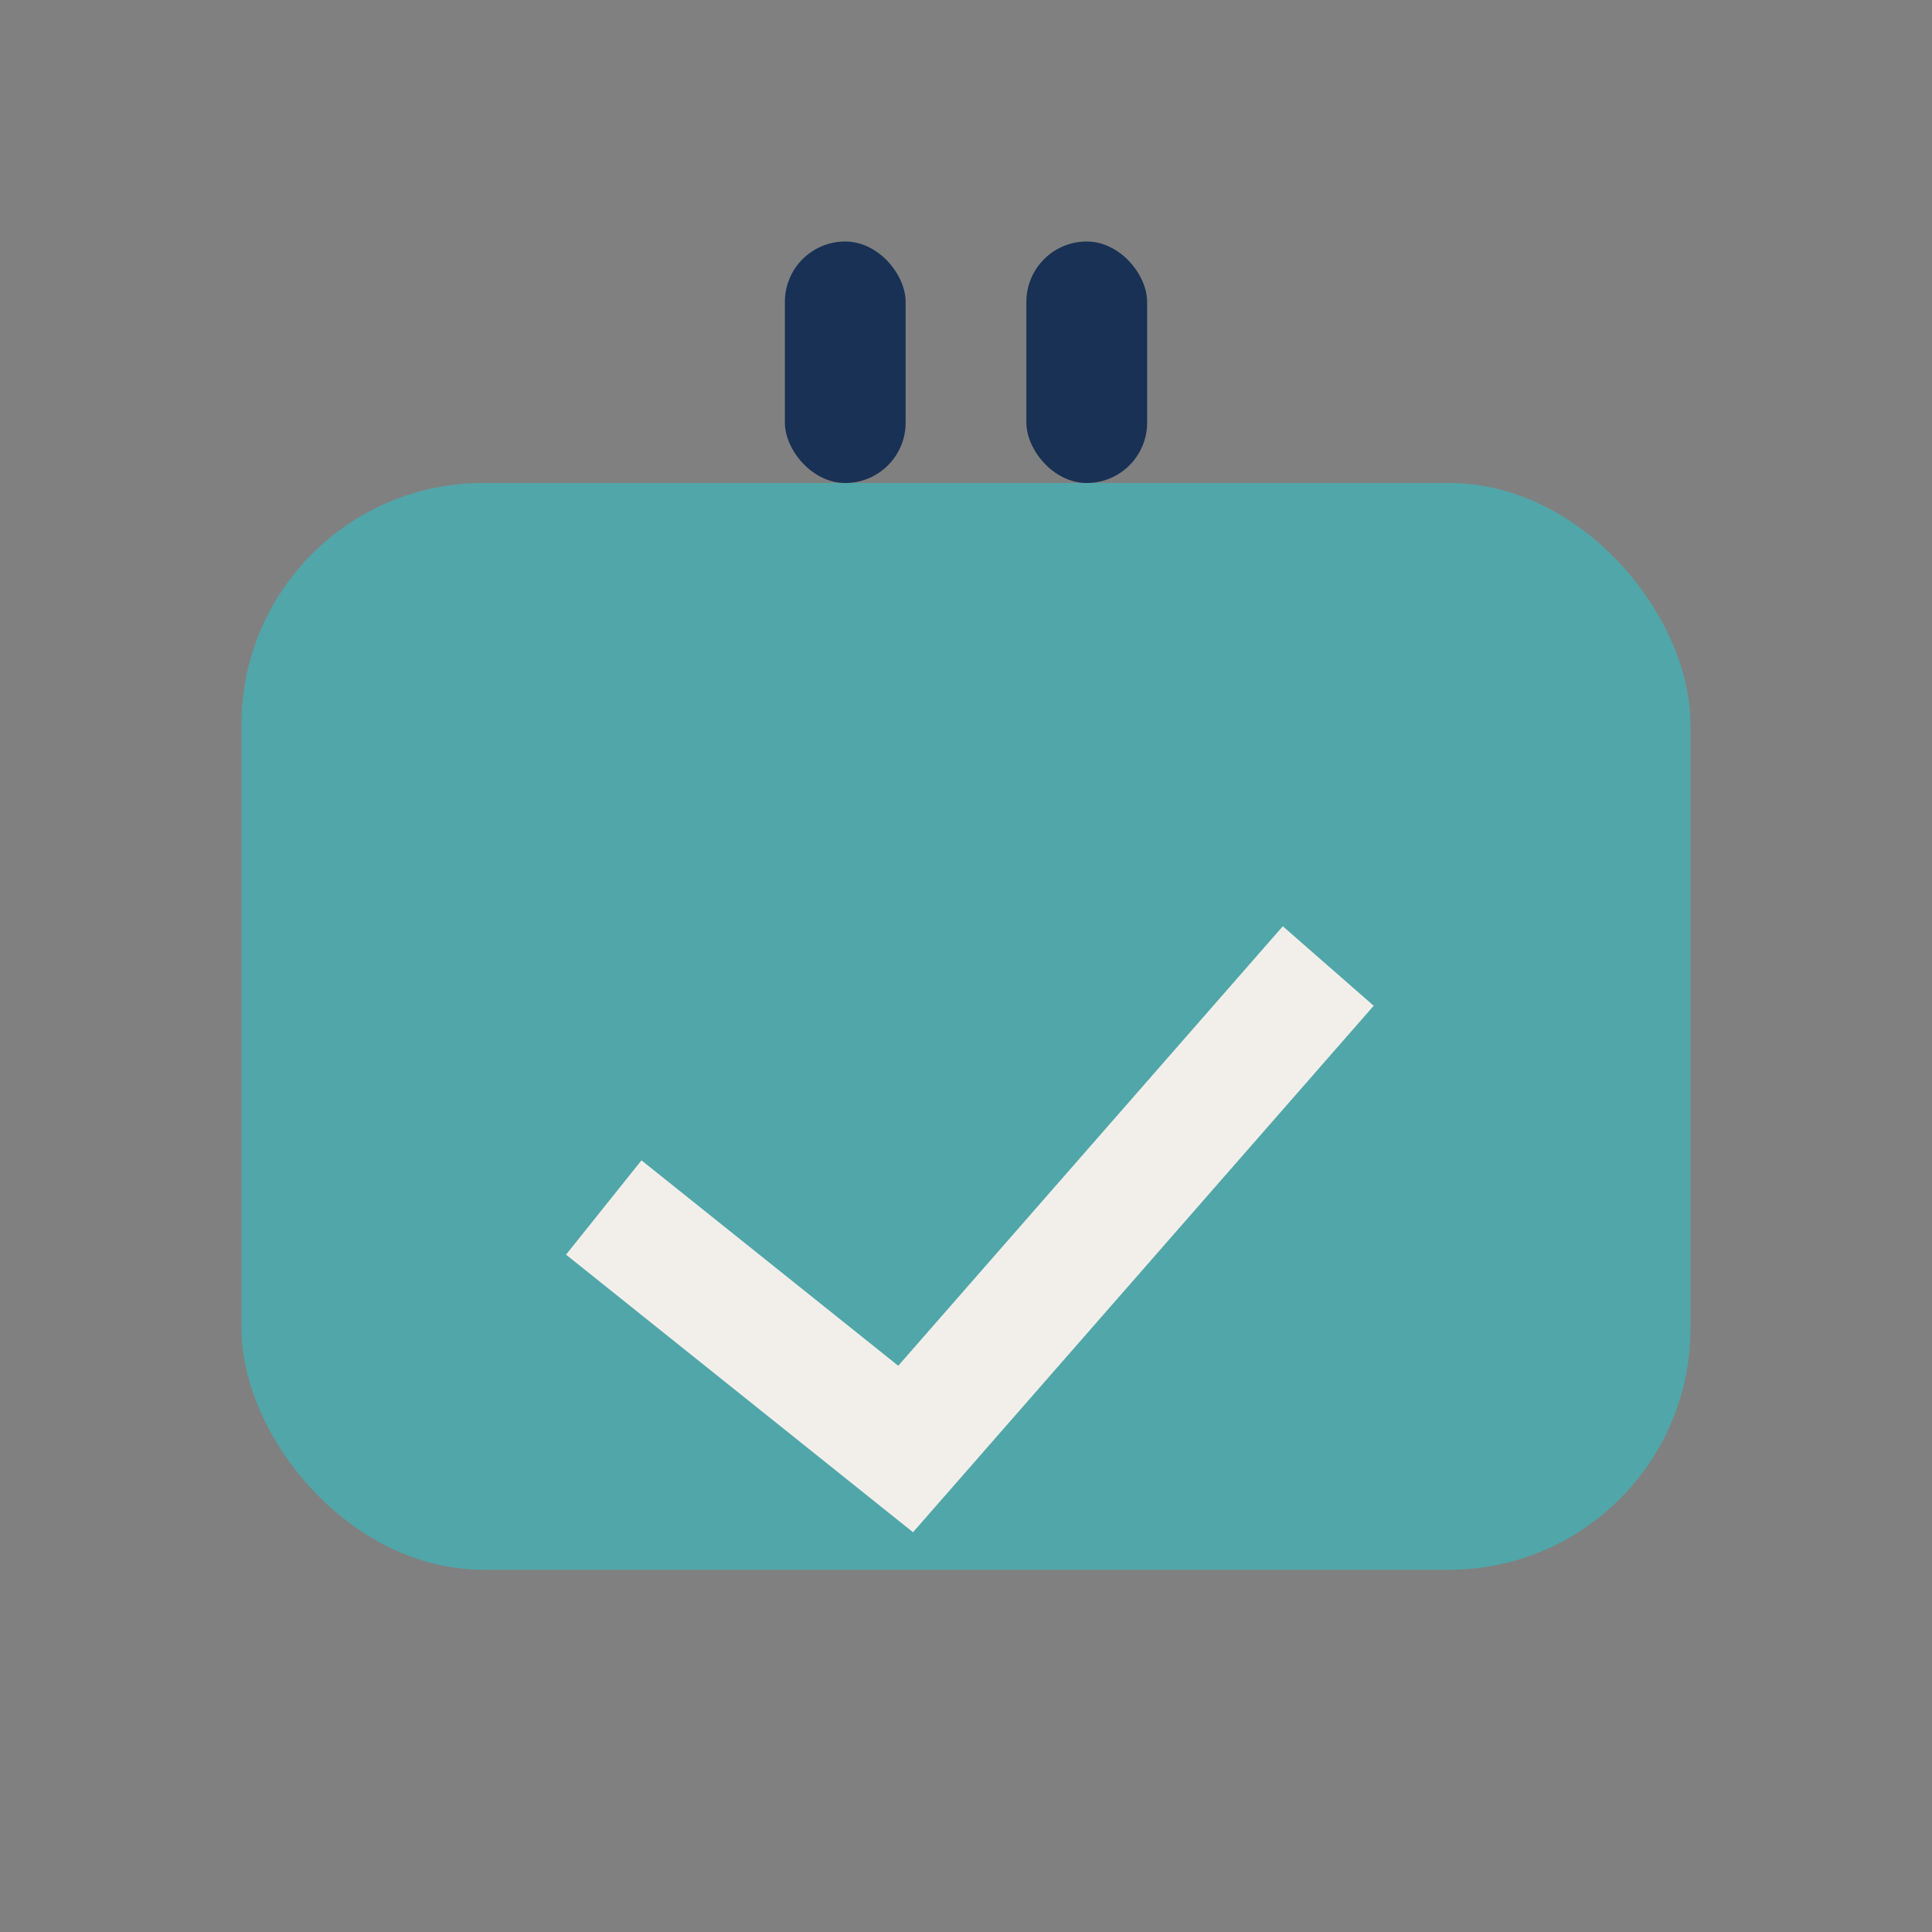
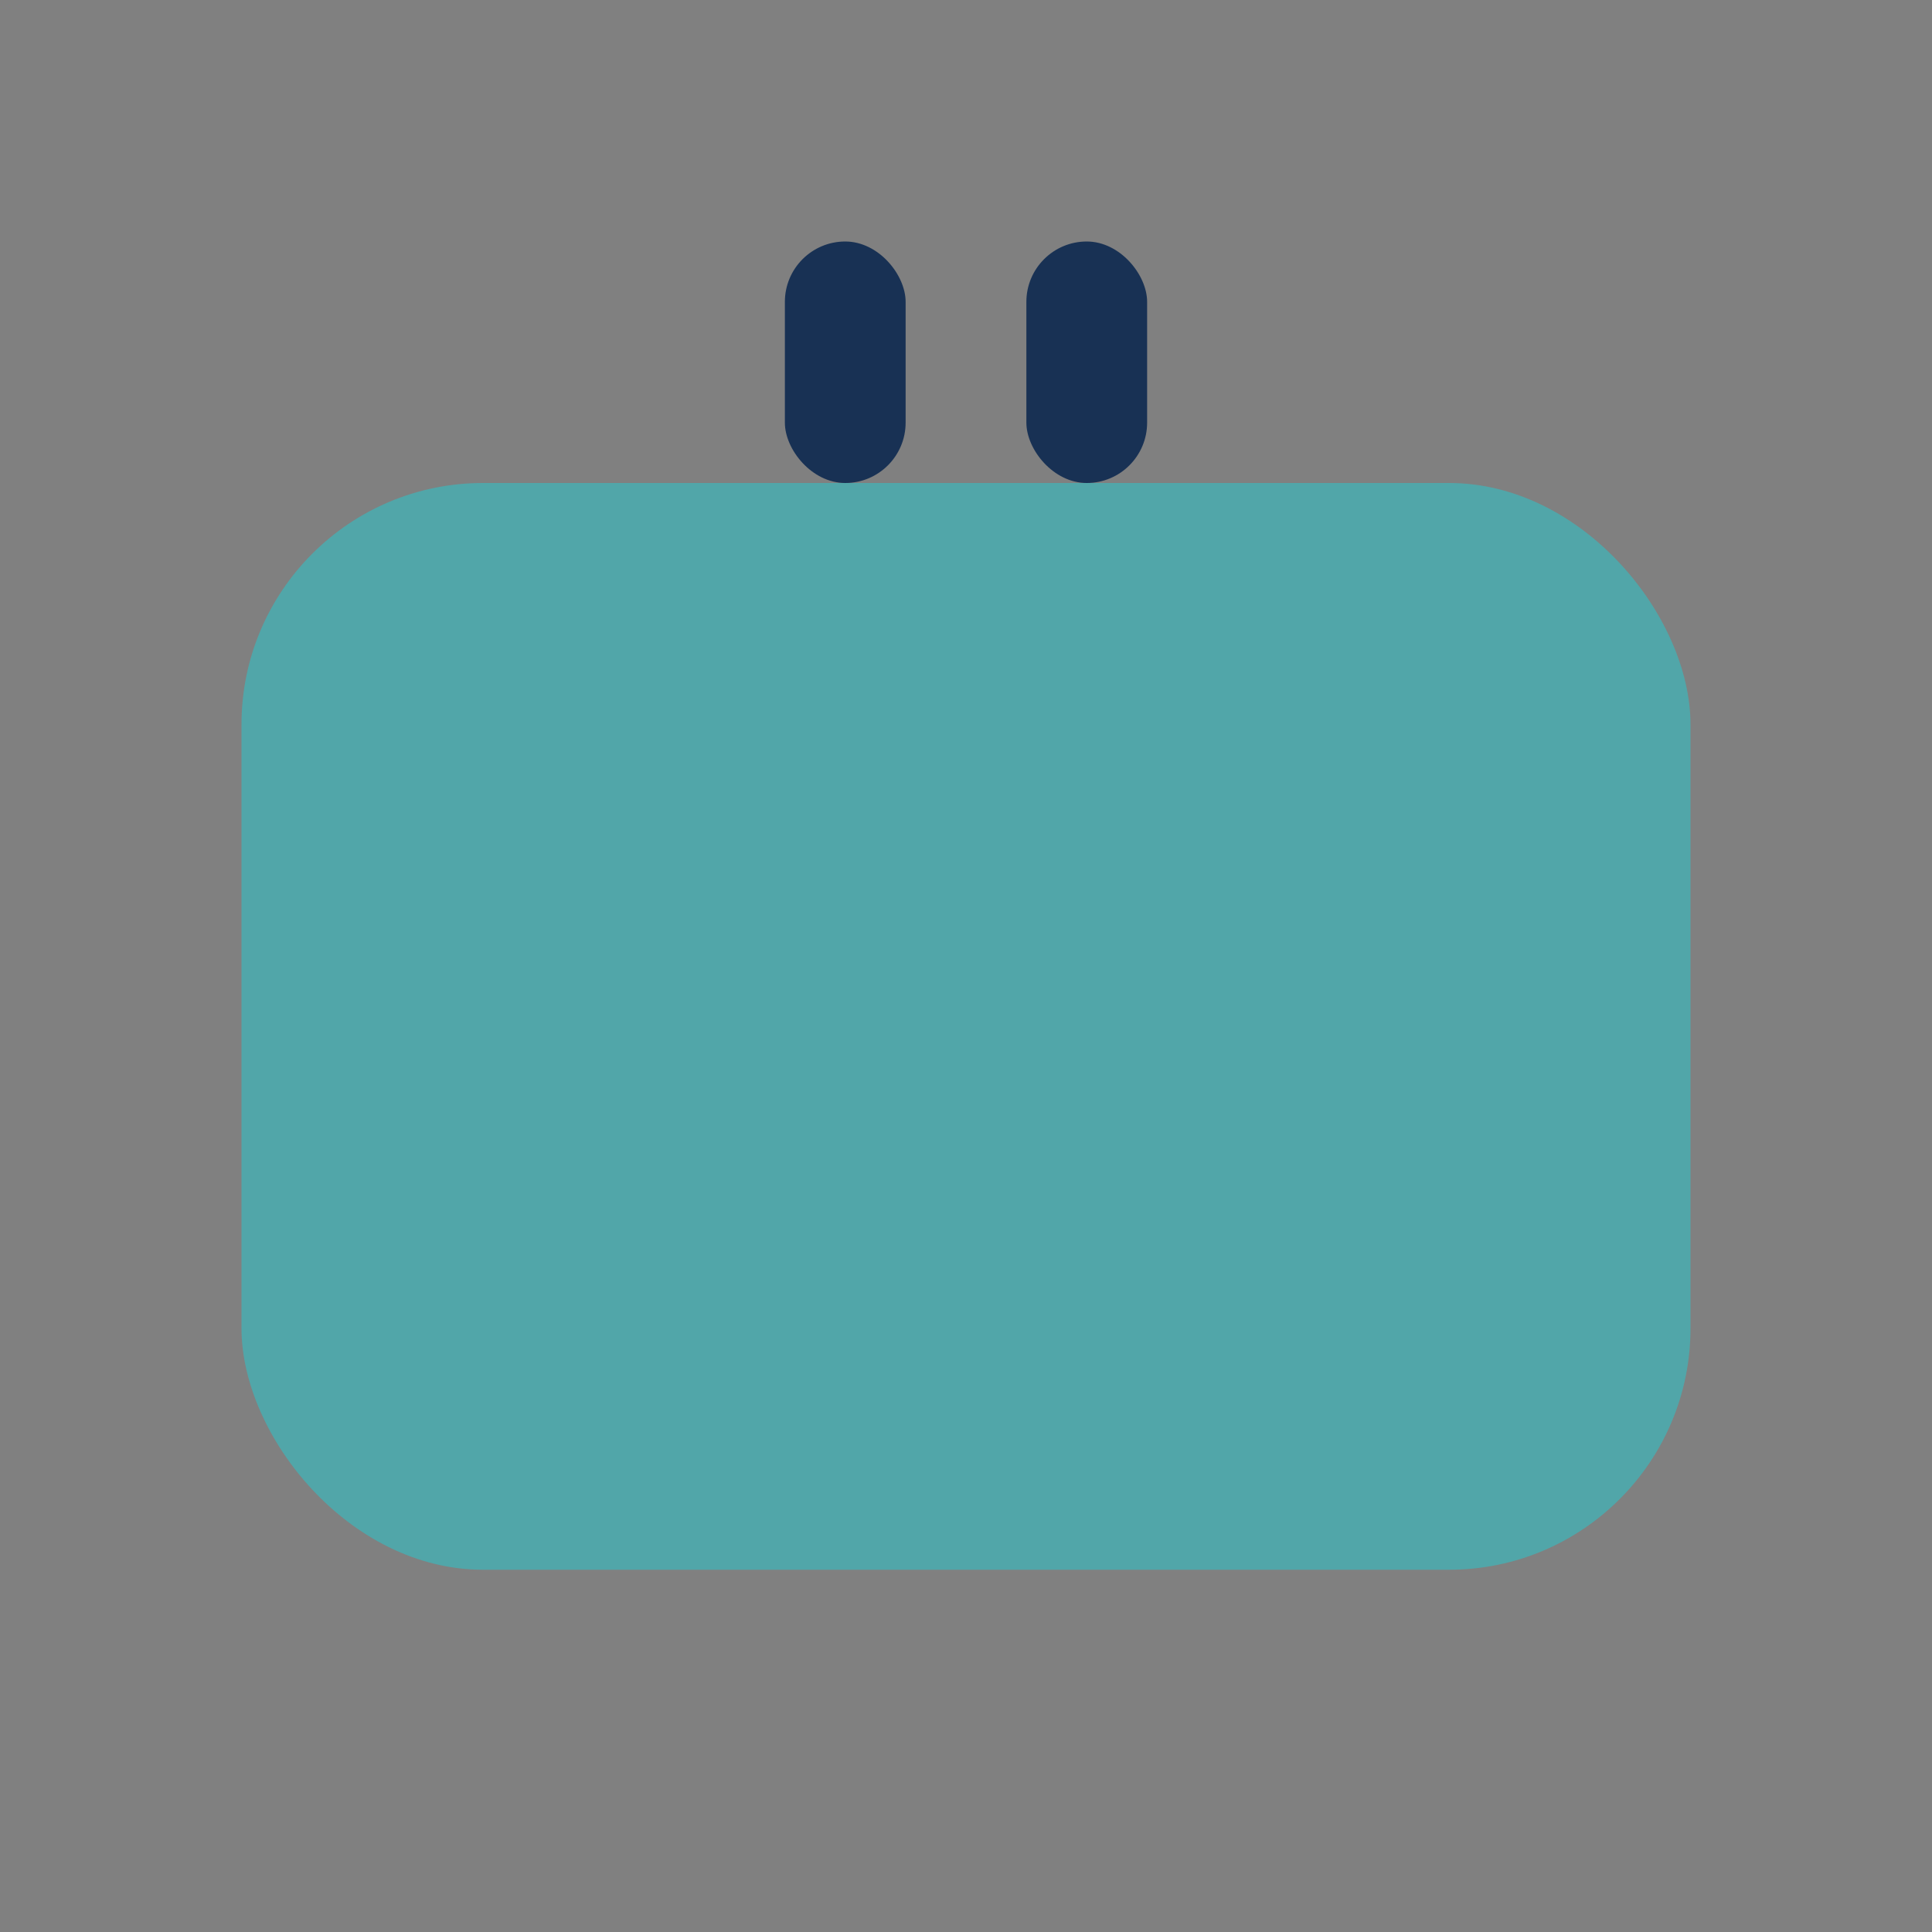
<svg xmlns="http://www.w3.org/2000/svg" width="32" height="32" viewBox="0 0 32 32">
  <rect x="0" y="0" width="32" height="32" fill="#808080" stroke="none" />
  <rect x="4" y="8" width="24" height="18" rx="4" fill="#51A6A9" />
-   <polyline points="10,20 15,24 22,16" fill="none" stroke="#F2EFEA" stroke-width="2" />
  <rect x="13" y="4" width="2" height="4" rx="1" fill="#183154" />
  <rect x="17" y="4" width="2" height="4" rx="1" fill="#183154" />
</svg>